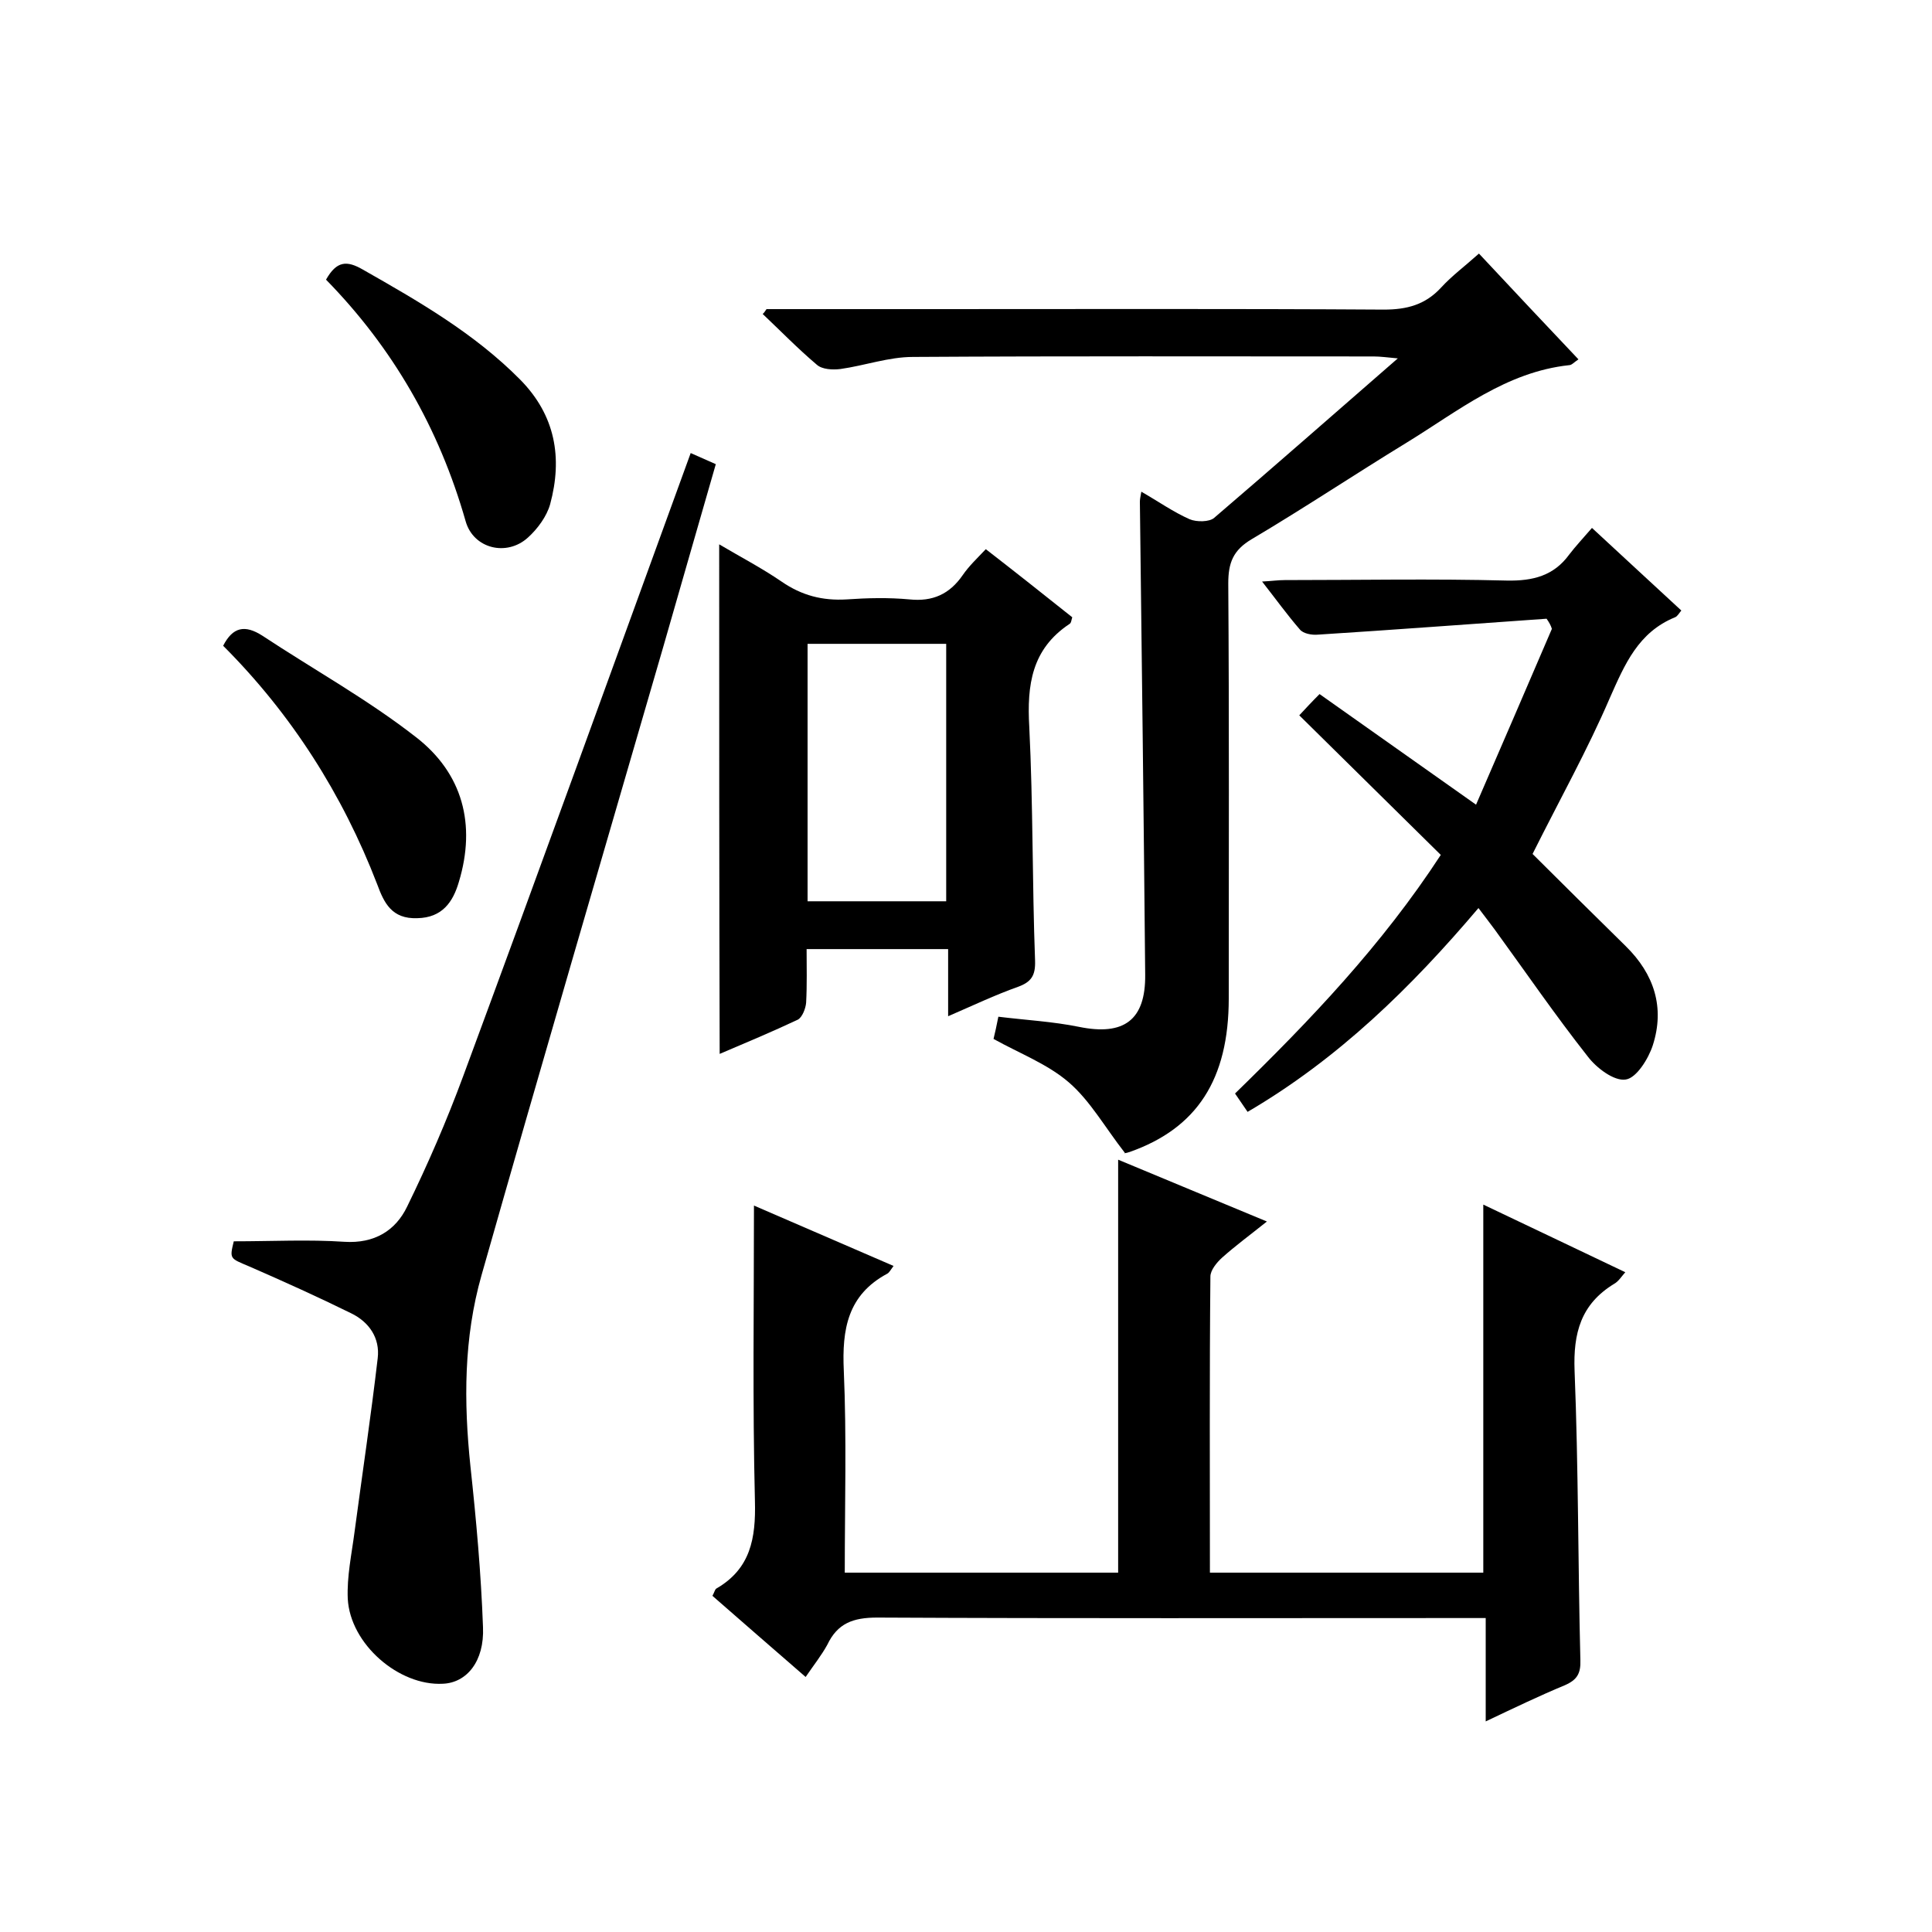
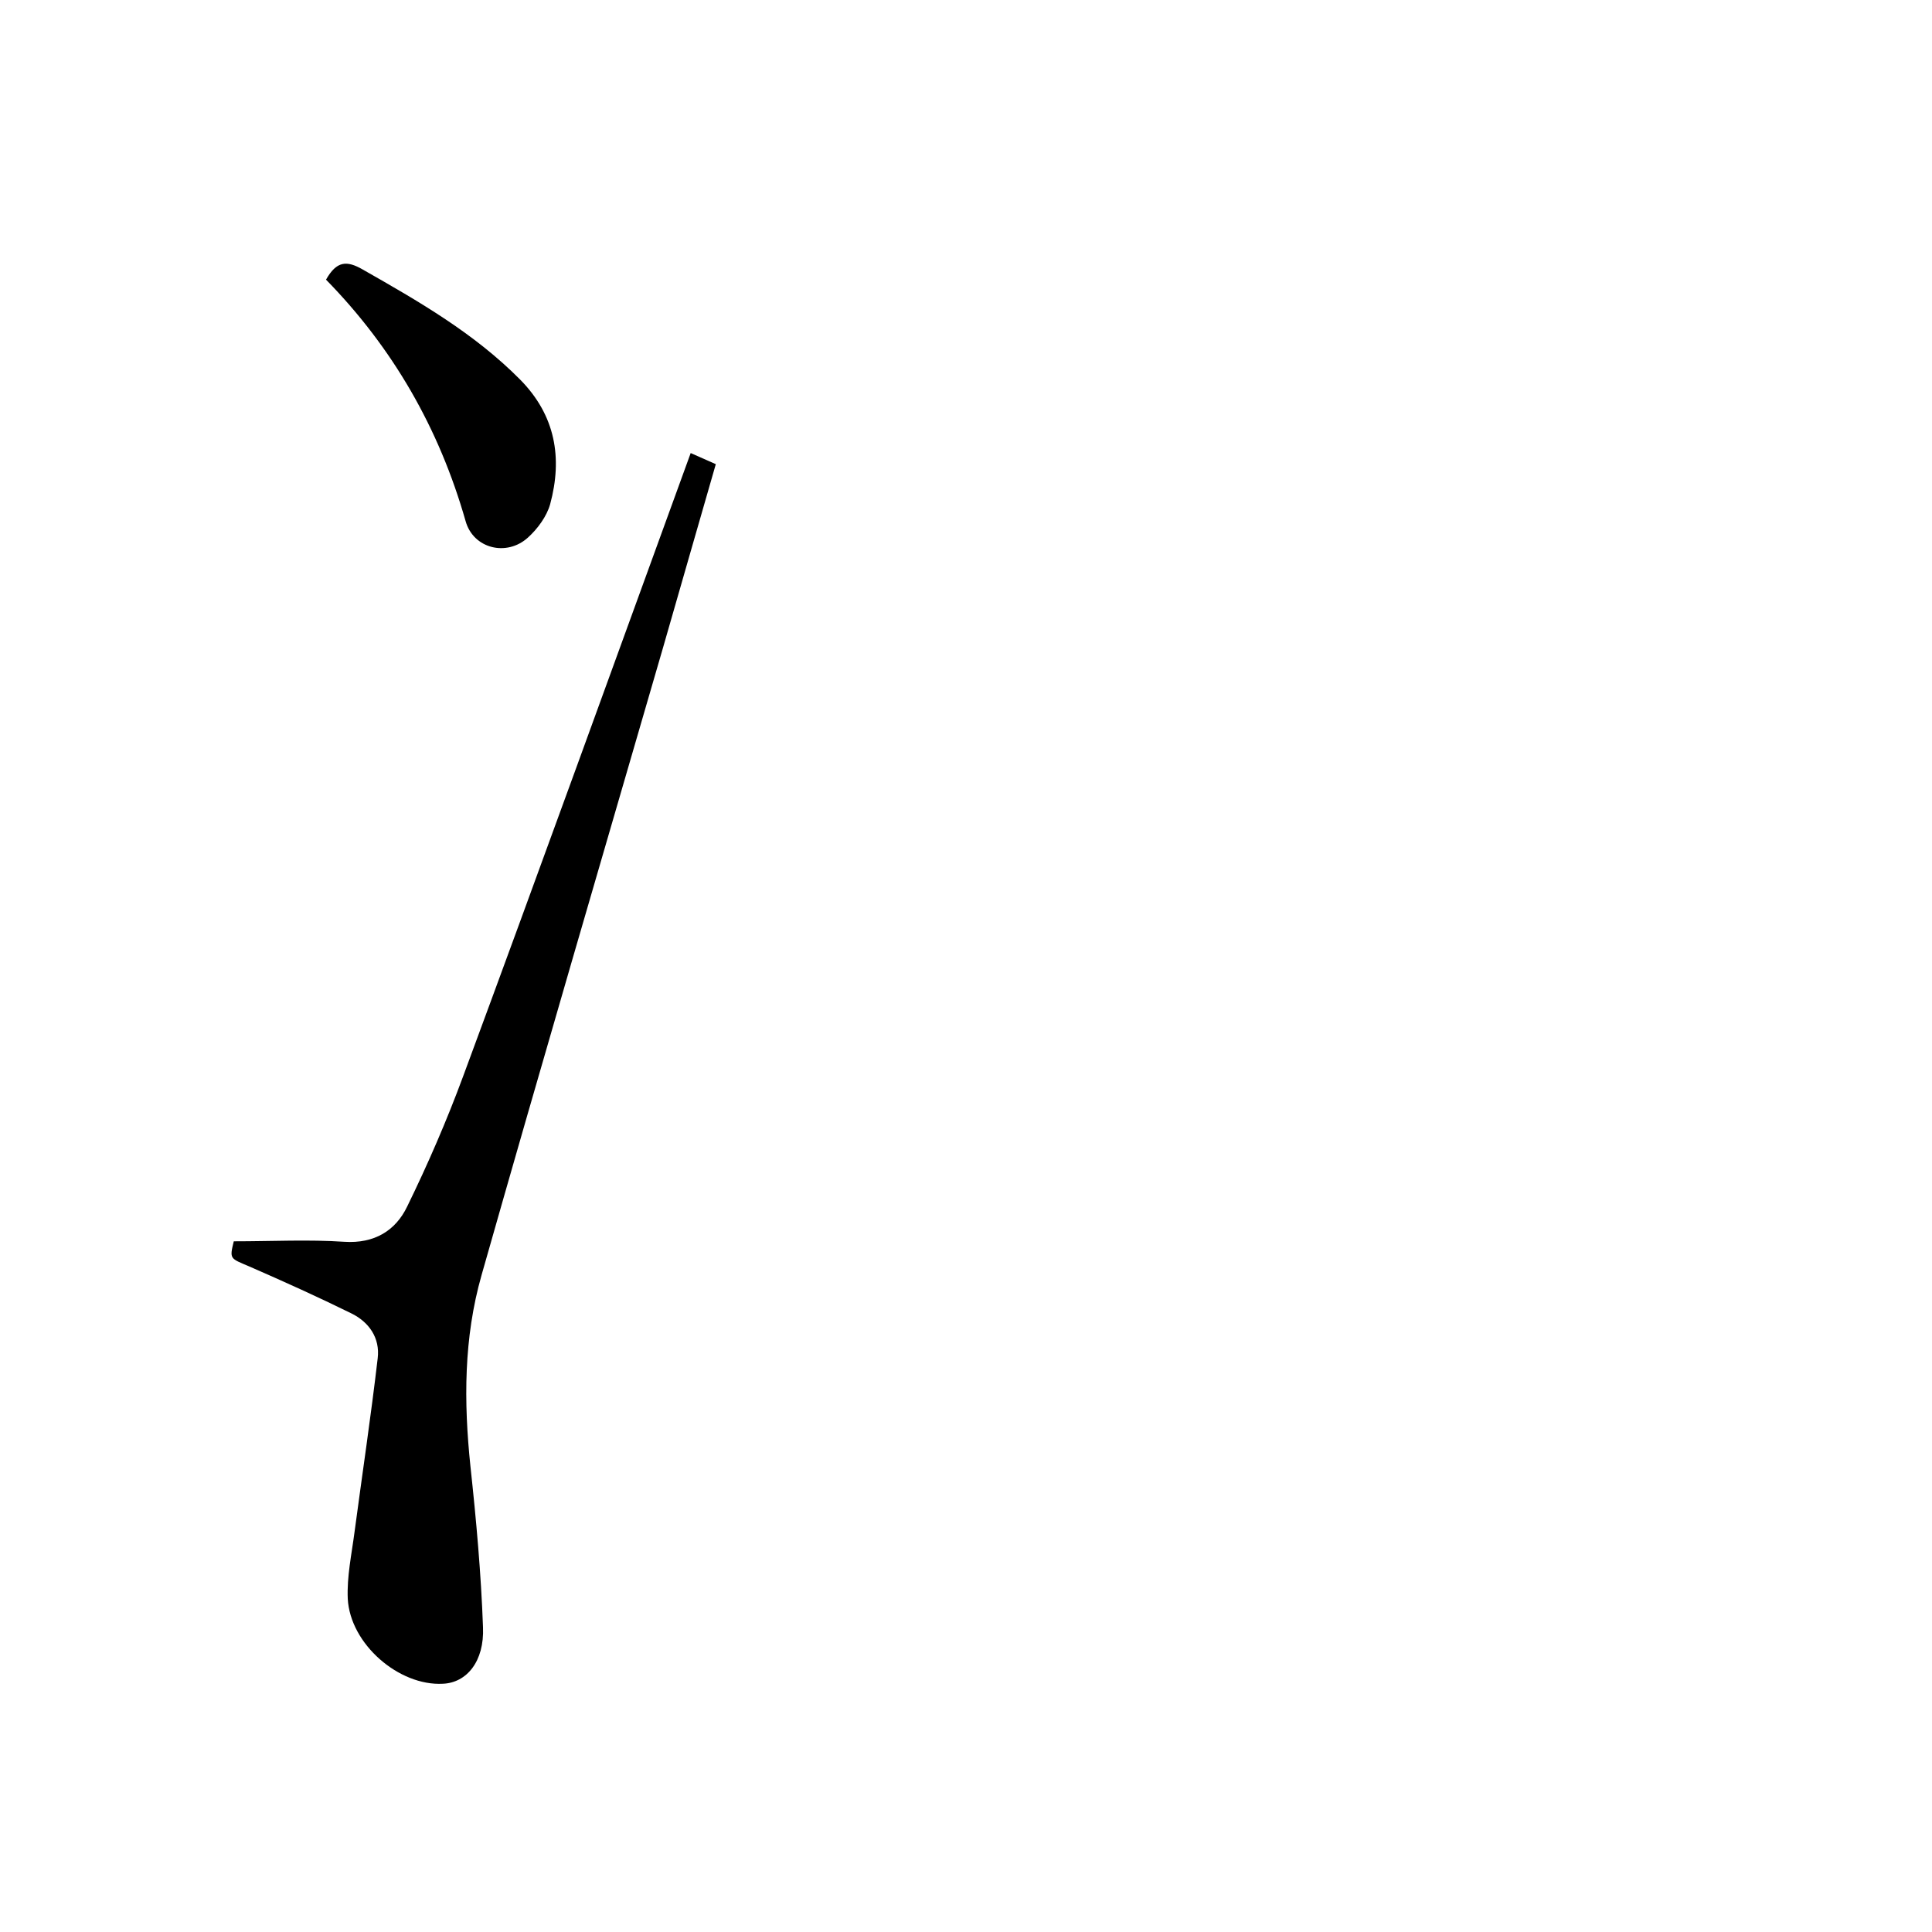
<svg xmlns="http://www.w3.org/2000/svg" enable-background="new 0 0 400 400" viewBox="0 0 400 400">
-   <path d="m166.8 347.2c-6.7-5.8-13-11.3-19.3-16.8.4-.7.5-1.3.8-1.5 7.1-4.1 8.2-10.4 8-18.1-.5-20.3-.2-40.6-.2-61.2 9 3.9 18.7 8.1 28.9 12.5-.6.8-.9 1.4-1.3 1.6-8.2 4.4-9.4 11.5-9 20.1.6 13.8.2 27.6.2 41.8h56.6c0-28.3 0-56.6 0-85.5 9.9 4.1 19.9 8.3 30.8 12.8-3.5 2.8-6.5 5-9.3 7.5-1.1 1-2.4 2.6-2.4 3.9-.2 20.3-.1 40.6-.1 61.3h56.6c0-25.2 0-50.4 0-76.2 9.7 4.6 19.3 9.2 29.4 14-.8.9-1.4 1.9-2.3 2.4-6.9 4.2-8.5 10.2-8.2 18 .8 20 .7 40 1.2 59.9.1 2.8-.7 4.1-3.2 5.2-5.3 2.2-10.5 4.7-16.4 7.5 0-7.6 0-14.3 0-21.4-2.4 0-4.2 0-6 0-40 0-80 .1-120-.1-5 0-8.2 1.2-10.3 5.6-1.2 2.2-2.8 4.2-4.5 6.7z" />
-   <path d="m158.7 64h33.9c31.3 0 62.6-.1 93.9.1 4.8 0 8.6-1 11.9-4.6 2.2-2.4 4.9-4.4 7.8-7 6.9 7.4 13.7 14.6 20.6 21.9-.9.6-1.4 1.2-1.9 1.2-13.1 1.4-23 9.5-33.6 16-10.8 6.6-21.3 13.6-32.1 20-3.9 2.3-4.9 4.9-4.9 9.2.2 28.6.1 57.3.1 85.9 0 16.8-6.6 26.9-20.5 31.8-.8.3-1.6.3-1 .2-4.2-5.4-7.2-10.8-11.6-14.6s-10.2-6-15.6-9c.3-1.2.6-2.6 1-4.6 5.7.7 11.3 1 16.7 2.1 9.3 1.9 13.8-1.4 13.7-10.8-.3-32.6-.7-65.3-1.1-97.9 0-.5.1-1 .3-2.1 3.5 2 6.6 4.2 10 5.7 1.4.6 4.1.6 5.1-.3 12.5-10.7 24.9-21.6 38-33-2.2-.2-3.6-.4-5-.4-31.8 0-63.6-.1-95.4.1-5 0-10 1.8-15 2.5-1.6.2-3.8.1-4.9-.9-3.9-3.3-7.5-7-11.2-10.5.3-.2.5-.6.8-1z" />
  <path d="m48.4 257c8 0 15.5-.4 22.9.1 6.2.4 10.6-2.3 13-7.3 4.3-8.8 8.2-17.8 11.6-27 15.8-42.7 31.3-85.6 47.1-129 1.6.7 3.2 1.4 5.2 2.3-3.7 12.8-7.3 25.4-10.9 37.9-12.6 43.4-25.3 86.7-37.6 130-3.7 13-3.7 26.2-2.3 39.6 1.2 11.1 2.2 22.2 2.6 33.3.3 7.1-3.4 11.5-8.3 11.7-9.1.5-19.2-8.2-19.7-17.6-.2-4.6.8-9.2 1.4-13.8 1.6-12 3.4-24 4.8-36 .5-4.2-1.8-7.5-5.5-9.3-6.9-3.4-14-6.6-21.1-9.7-4-1.7-4.1-1.5-3.2-5.2z" />
-   <path d="m148.9 112.7c4.4 2.6 8.8 4.9 12.9 7.7 4.2 2.9 8.5 4 13.5 3.7 4.3-.3 8.7-.4 13 0 4.8.5 8.3-1.1 11-5 1.3-1.9 3-3.5 4.8-5.4 6.2 4.8 12 9.4 17.9 14.1-.2.6-.2 1.2-.6 1.4-7.8 5.2-8.8 12.6-8.3 21.3.8 16.1.6 32.3 1.2 48.4.1 3.1-.8 4.4-3.5 5.4-4.8 1.7-9.4 3.9-14.5 6.1 0-4.9 0-9.2 0-13.9-9.7 0-19.1 0-29.3 0 0 3.6.1 7.4-.1 11.1-.1 1.2-.8 3-1.7 3.5-5.3 2.5-10.8 4.8-16.2 7.1-.1-35.3-.1-70-.1-105.5zm47 20.6c-9.8 0-19.2 0-28.7 0v53.3h28.7c0-17.9 0-35.3 0-53.3z" />
-   <path d="m320.2 128.1c-15.8 1.1-31.6 2.3-47.4 3.3-1.2.1-3-.2-3.7-1.1-2.6-3-4.9-6.2-7.8-9.9 2-.1 3.3-.3 4.7-.3 15.3 0 30.7-.3 46 .1 5.4.1 9.7-1 12.9-5.4 1.3-1.7 2.8-3.3 4.7-5.5 6.4 5.9 12.3 11.4 18.5 17.1-.5.6-.8 1.2-1.3 1.4-7.6 3.1-10.4 9.7-13.5 16.7-4.6 10.7-10.3 20.9-16 32.3 5.9 5.9 12.6 12.5 19.3 19.1 5.9 5.8 8.1 12.7 5.6 20.5-.9 2.8-3.4 6.8-5.6 7.1-2.4.4-6.1-2.4-7.9-4.8-6.7-8.5-12.8-17.4-19.2-26.2-1-1.3-2-2.7-3.4-4.5-13.9 16.4-29 31.2-47.8 42.2-.9-1.3-1.7-2.5-2.6-3.8 15.6-15.2 30.4-30.7 42.6-49.4-9.7-9.6-19.4-19.1-29.3-28.9 1.4-1.5 2.5-2.7 4.2-4.4 10.5 7.4 20.9 14.8 32.4 22.9 5.3-12.2 10.5-24.3 15.7-36.4-.2-.7-.6-1.4-1.1-2.1z" />
-   <path d="m46.2 133.7c2-3.9 4.5-4.4 8.1-2.1 10.6 7 21.8 13.2 31.8 21 9.7 7.5 12.5 18.1 8.9 30-1.2 4.1-3.4 7.4-8.6 7.5-5.3.2-6.9-3.2-8.3-7-7.2-18.7-17.8-35.3-31.9-49.4z" />
  <path d="m67.5 57.9c2.2-3.9 4.3-4 7.6-2.1 11.6 6.6 23.1 13.2 32.6 22.8 7.3 7.4 8.8 16.2 6.2 25.8-.7 2.5-2.6 5.1-4.6 6.9-4.4 4-11.3 2.3-12.9-3.4-5.5-19.3-15.1-35.9-28.9-50z" />
</svg>